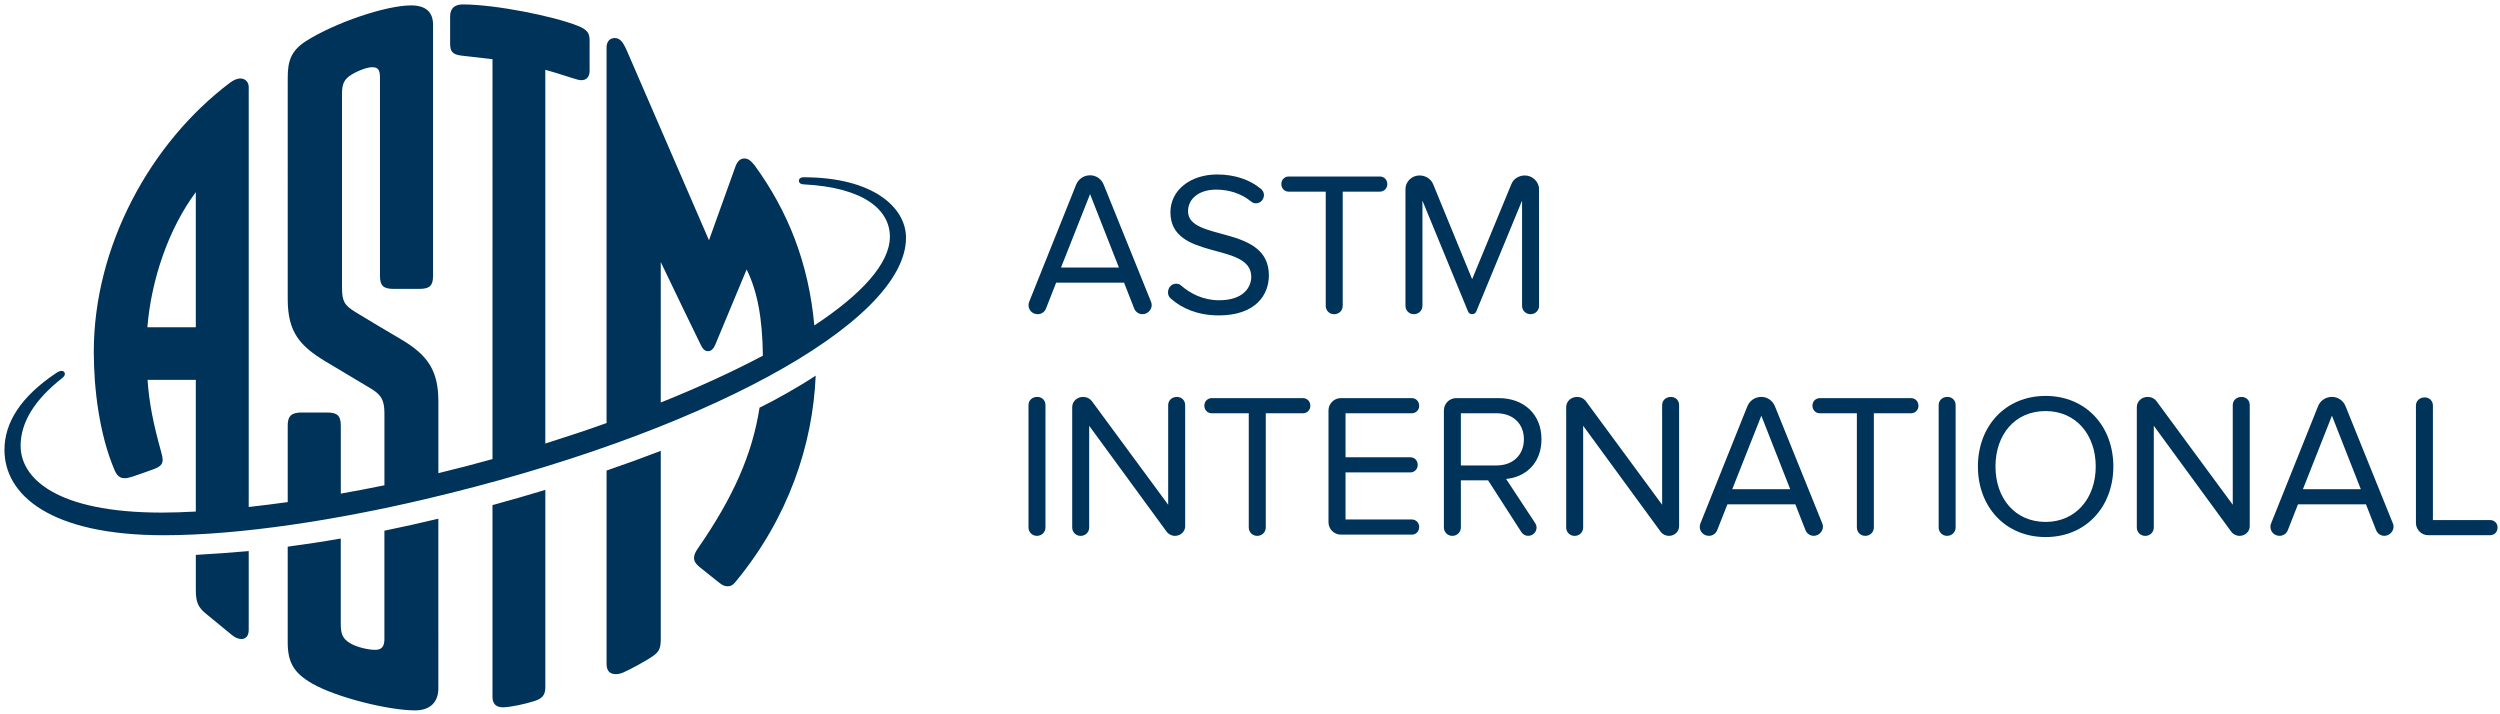
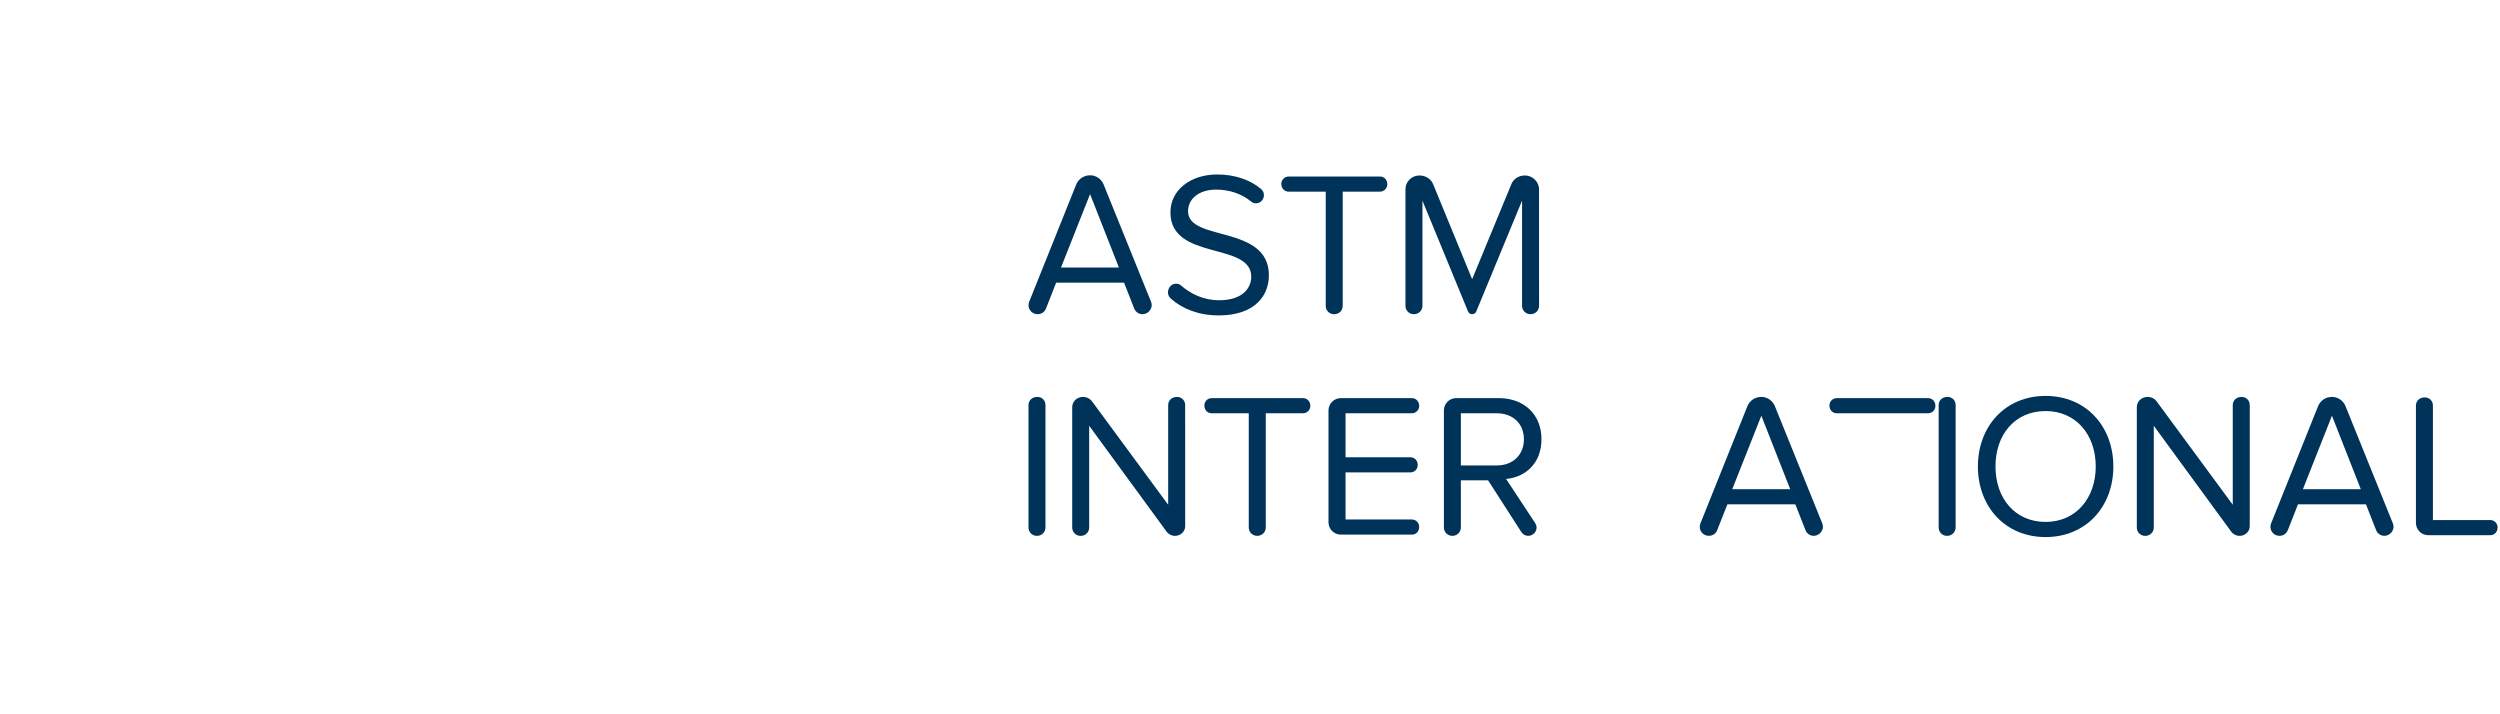
<svg xmlns="http://www.w3.org/2000/svg" xmlns:ns1="http://www.inkscape.org/namespaces/inkscape" xmlns:ns2="http://sodipodi.sourceforge.net/DTD/sodipodi-0.dtd" width="298.297" height="85.182" viewBox="0 0 78.924 22.538" version="1.1" id="svg16" ns1:version="1.0.1 (c497b03c, 2020-09-10)" ns2:docname="ASTM.svg">
  <defs id="defs10">
    <clipPath id="clip413">
      <path d="M 56.16,686 H 100 v 25 H 56.16 Z m 0,0" id="path3358" />
    </clipPath>
    <clipPath id="clip414">
      <path d="m 103,679.016 h 16 V 698 h -16 z m 0,0" id="path3361" />
    </clipPath>
    <clipPath id="clip415">
      <path d="m 122,679.016 h 16 V 698 h -16 z m 0,0" id="path3364" />
    </clipPath>
    <clipPath id="clip416">
      <path d="m 141,679.016 h 14 V 698 h -14 z m 0,0" id="path3367" />
    </clipPath>
    <clipPath id="clip417">
      <path d="m 159,679.016 h 14 V 698 h -14 z m 0,0" id="path3370" />
    </clipPath>
    <clipPath id="clip418">
      <path d="m 175,679.016 h 15.125 V 698 H 175 Z m 0,0" id="path3373" />
    </clipPath>
    <clipPath id="clip1">
      <path d="m 595,31 h 17.371 V 50 H 595 Z m 0,0" id="path12837" />
    </clipPath>
    <clipPath id="clip2">
-       <path d="m 72,79 h 83 v 24.379 H 72 Z m 0,0" id="path12840" />
-     </clipPath>
+       </clipPath>
    <clipPath id="clip1-76">
-       <path d="m 36,36 h 81 V 99.137 H 36 Z m 0,0" id="path16783" />
-     </clipPath>
+       </clipPath>
    <clipPath id="clip2-9">
      <path d="m 251,71 h 7.973 V 84 H 251 Z m 0,0" id="path16786" />
    </clipPath>
  </defs>
  <ns2:namedview id="base" pagecolor="#00ffff" bordercolor="#666666" borderopacity="1.0" ns1:pageopacity="0" ns1:pageshadow="2" ns1:zoom="0.3852122" ns1:cx="551.84928" ns1:cy="137.3222" ns1:document-units="px" ns1:current-layer="layer1" ns1:document-rotation="0" showgrid="false" units="px" fit-margin-top="0.5" lock-margins="true" fit-margin-left="0.5" fit-margin-right="0.5" fit-margin-bottom="0.5" ns1:window-width="1440" ns1:window-height="874" ns1:window-x="0" ns1:window-y="26" ns1:window-maximized="0" />
  <g ns1:label="Layer 1" ns1:groupmode="layer" id="layer1" transform="translate(139.278,-47.381)">
    <g id="g22890" transform="translate(-454.109,-91.621)">
      <g clip-path="url(#clip1-76)" clip-rule="nonzero" id="g16793" transform="matrix(0.353,0,0,0.353,302.263,126.434)">
        <path style="fill:#003359;fill-opacity:1;fill-rule:nonzero;stroke:none" d="m 94.695,71.602 c 3.34,-1.34 6.426,-2.754 9.133,-4.188 -0.039,-3.387 -0.496,-5.781 -1.453,-7.711 -0.969,2.336 -2.387,5.742 -2.805,6.73 -0.148,0.352 -0.363,0.578 -0.645,0.578 -0.277,0 -0.445,-0.164 -0.648,-0.559 -0.301,-0.594 -2.172,-4.473 -3.582,-7.414 z M 53.113,64.871 V 52.789 c -2.434,3.266 -3.98,7.805 -4.332,12.082 z m 63.516,-8.008 c 0,7.672 -18.512,17.637 -43.063,23.398 -7.645,1.797 -16.371,3.211 -23.324,3.211 C 40.125,83.473 36,79.883 36,75.84 c 0,-2.469 1.496,-4.785 4.625,-6.875 0.164,-0.113 0.344,-0.195 0.484,-0.195 0.184,0 0.293,0.117 0.293,0.27 0,0.133 -0.074,0.246 -0.258,0.391 -2.453,1.934 -3.699,3.953 -3.699,6.043 0,2.867 3.133,5.973 12.629,5.973 0.922,0 1.941,-0.035 3.039,-0.094 V 69.578 h -4.316 c 0.148,2.09 0.508,3.898 1.223,6.461 0.082,0.289 0.129,0.527 0.129,0.668 0,0.402 -0.191,0.629 -0.781,0.848 -0.707,0.258 -1.328,0.48 -1.965,0.691 -0.258,0.086 -0.473,0.125 -0.66,0.125 -0.438,0 -0.695,-0.246 -0.906,-0.746 -1.355,-3.18 -1.848,-7.273 -1.848,-10.559 0,-9.414 5.031,-18.68 12.188,-24.07 0.348,-0.266 0.68,-0.375 0.914,-0.375 0.48,0 0.754,0.359 0.754,0.762 v 37.562 c 1.121,-0.125 2.289,-0.27 3.488,-0.438 v -6.844 c 0,-0.867 0.34,-1.168 1.27,-1.168 h 2.254 c 0.93,0 1.223,0.301 1.223,1.168 V 79.75 c 1.285,-0.227 2.586,-0.477 3.902,-0.746 v -6.449 c 0,-1.207 -0.316,-1.672 -1.238,-2.219 -0.934,-0.551 -2.758,-1.645 -4.051,-2.422 -2.297,-1.387 -3.359,-2.637 -3.359,-5.551 V 42.523 c 0,-1.457 0.305,-2.398 1.637,-3.246 2.586,-1.645 7.156,-3.191 9.391,-3.191 1.379,0 1.969,0.648 1.969,1.734 v 22.457 c 0,0.867 -0.293,1.164 -1.223,1.164 h -2.301 c -0.93,0 -1.223,-0.297 -1.223,-1.164 V 42.555 c 0,-0.688 -0.152,-0.941 -0.699,-0.941 -0.422,0 -1.238,0.289 -1.863,0.676 -0.68,0.422 -0.832,0.875 -0.832,1.703 v 17.309 c 0,1.238 0.203,1.602 1.207,2.215 1.215,0.746 2.977,1.789 4.055,2.422 2.402,1.414 3.355,2.805 3.355,5.551 v 6.43 c 1.621,-0.391 3.238,-0.812 4.84,-1.258 V 40.895 c -0.57,-0.074 -1.66,-0.195 -2.762,-0.316 -0.891,-0.094 -1.027,-0.461 -1.027,-1.094 V 37.09 C 75.855,36.387 76.215,36 76.992,36 c 2.898,0 8.113,1.047 10.289,1.914 0.871,0.348 1.051,0.68 1.051,1.305 v 2.707 c 0,0.578 -0.297,0.848 -0.738,0.848 -0.191,0 -0.398,-0.055 -0.836,-0.199 -0.98,-0.32 -1.832,-0.578 -2.387,-0.73 v 33.426 c 1.863,-0.586 3.695,-1.195 5.477,-1.832 V 39.848 c 0,-0.492 0.266,-0.844 0.734,-0.844 0.488,0 0.762,0.391 1.117,1.211 1.383,3.191 4.676,10.805 7.309,16.875 0.949,-2.633 2.109,-5.852 2.352,-6.551 0.18,-0.508 0.434,-0.762 0.816,-0.762 0.301,0 0.543,0.152 0.906,0.602 3.004,4.125 4.84,8.754 5.348,14.332 4.215,-2.781 6.758,-5.539 6.758,-7.941 0,-2.371 -2.273,-4.406 -7.742,-4.68 -0.25,-0.012 -0.395,-0.137 -0.395,-0.324 0,-0.172 0.141,-0.309 0.422,-0.309 6.191,0 9.156,2.684 9.156,5.406 M 69.98,83.066 v 9.707 c 0,0.688 -0.281,0.949 -0.828,0.949 -0.582,0 -1.613,-0.223 -2.207,-0.574 -0.691,-0.41 -0.867,-0.82 -0.867,-1.719 v -7.664 c -1.602,0.285 -3.188,0.516 -4.746,0.73 v 8.551 c 0,1.781 0.531,2.75 2.227,3.711 2.211,1.25 6.848,2.379 9.16,2.379 1.406,0 2.086,-0.789 2.086,-1.98 V 81.992 c -1.613,0.387 -3.223,0.746 -4.824,1.074 m -16.867,2.164 v 3.152 c 0,1.113 0.238,1.555 0.891,2.094 0.672,0.555 1.477,1.215 2.34,1.922 0.293,0.242 0.594,0.355 0.848,0.355 0.379,0 0.652,-0.262 0.652,-0.805 v -7.059 c -1.59,0.141 -3.195,0.254 -4.73,0.34 m 26.531,-4.453 V 97.938 c 0,0.574 0.293,0.922 0.922,0.922 0.676,0 2.047,-0.301 2.879,-0.574 0.695,-0.234 0.926,-0.57 0.926,-1.242 V 79.414 c -1.527,0.465 -3.105,0.918 -4.727,1.363 m 15.051,-4.852 c -1.543,0.594 -3.156,1.184 -4.848,1.762 v 17.293 c 0,0.613 0.285,0.914 0.82,0.914 0.199,0 0.395,-0.031 0.672,-0.148 0.566,-0.238 2.094,-1.066 2.68,-1.484 0.582,-0.414 0.676,-0.742 0.676,-1.605 z m 13.855,-6.727 c -0.254,6.152 -2.438,12.742 -7.191,18.469 -0.23,0.273 -0.402,0.371 -0.68,0.371 -0.273,0 -0.477,-0.098 -0.723,-0.293 -0.438,-0.344 -1.496,-1.184 -1.82,-1.453 -0.301,-0.25 -0.465,-0.488 -0.465,-0.793 0,-0.289 0.145,-0.562 0.336,-0.84 3.172,-4.578 4.875,-8.426 5.52,-12.594 1.344,-0.645 3.598,-1.918 5.023,-2.867" id="path16791" />
      </g>
      <path style="fill:#003359;fill-opacity:1;fill-rule:nonzero;stroke:none;stroke-width:0.353" d="m 350.155,147.449 -0.911,-2.319 -0.918,2.319 z m 0.743,1.472 c -0.11,0 -0.214,-0.065 -0.259,-0.174 l -0.322,-0.821 h -2.144 l -0.322,0.821 c -0.045,0.109 -0.149,0.174 -0.259,0.174 -0.175,0 -0.291,-0.135 -0.291,-0.284 0,-0.032 0.007,-0.072 0.019,-0.103 l 1.486,-3.707 c 0.072,-0.175 0.24,-0.291 0.44,-0.291 0.187,0 0.356,0.116 0.426,0.291 l 1.499,3.707 c 0.012,0.032 0.019,0.072 0.019,0.103 0,0.13 -0.117,0.284 -0.291,0.284" id="path16795" />
      <path style="fill:#003359;fill-opacity:1;fill-rule:nonzero;stroke:none;stroke-width:0.353" d="m 353.3,148.959 c -0.634,0 -1.156,-0.212 -1.512,-0.536 -0.058,-0.051 -0.084,-0.116 -0.084,-0.193 0,-0.13 0.097,-0.271 0.252,-0.271 0.051,0 0.109,0.007 0.154,0.051 0.303,0.265 0.711,0.471 1.209,0.471 0.768,0 1.014,-0.413 1.014,-0.741 0,-1.112 -2.552,-0.497 -2.552,-2.035 0,-0.704 0.633,-1.195 1.479,-1.195 0.55,0 1.04,0.168 1.382,0.459 0.059,0.051 0.091,0.116 0.091,0.193 0,0.13 -0.103,0.259 -0.252,0.259 -0.058,0 -0.109,-0.019 -0.154,-0.058 -0.317,-0.259 -0.711,-0.375 -1.105,-0.375 -0.517,0 -0.885,0.271 -0.885,0.685 0,0.969 2.552,0.412 2.552,2.022 0,0.626 -0.427,1.265 -1.589,1.265" id="path16797" />
      <path style="fill:#003359;fill-opacity:1;fill-rule:nonzero;stroke:none;stroke-width:0.353" d="m 358.395,145.053 h -1.175 v 3.604 c 0,0.149 -0.117,0.265 -0.271,0.265 -0.149,0 -0.265,-0.116 -0.265,-0.265 v -3.604 h -1.17 c -0.128,0 -0.232,-0.098 -0.232,-0.247 0,-0.128 0.103,-0.232 0.232,-0.232 h 2.881 c 0.128,0 0.233,0.097 0.233,0.245 0,0.13 -0.105,0.233 -0.233,0.233" id="path16799" />
      <path style="fill:#003359;fill-opacity:1;fill-rule:nonzero;stroke:none;stroke-width:0.353" d="m 363.419,148.656 c 0,0.149 -0.117,0.265 -0.271,0.265 -0.149,0 -0.266,-0.116 -0.266,-0.265 v -3.32 l -1.446,3.5 c -0.021,0.052 -0.065,0.084 -0.136,0.084 -0.051,0 -0.103,-0.032 -0.123,-0.084 l -1.44,-3.5 v 3.32 c 0,0.149 -0.117,0.265 -0.271,0.265 -0.149,0 -0.265,-0.116 -0.265,-0.265 v -3.682 c 0,-0.232 0.193,-0.433 0.445,-0.433 0.175,0 0.356,0.098 0.427,0.271 l 1.233,3.004 1.24,-3.004 c 0.07,-0.174 0.245,-0.271 0.426,-0.271 0.24,0 0.446,0.201 0.446,0.433 z m 0,0" id="path16801" />
      <path style="fill:#003359;fill-opacity:1;fill-rule:nonzero;stroke:none;stroke-width:0.353" d="m 347.836,155.654 c 0,0.147 -0.116,0.265 -0.271,0.265 -0.149,0 -0.265,-0.117 -0.265,-0.265 v -3.863 c 0,-0.149 0.116,-0.259 0.278,-0.259 0.149,0 0.258,0.11 0.258,0.259 z m 0,0" id="path16803" />
      <path style="fill:#003359;fill-opacity:1;fill-rule:nonzero;stroke:none;stroke-width:0.353" d="m 352.247,155.614 c 0,0.156 -0.13,0.305 -0.324,0.305 -0.103,0 -0.207,-0.052 -0.265,-0.136 l -2.442,-3.339 v 3.211 c 0,0.147 -0.116,0.265 -0.27,0.265 -0.149,0 -0.266,-0.117 -0.266,-0.265 v -3.798 c 0,-0.175 0.142,-0.324 0.343,-0.324 0.109,0 0.212,0.045 0.284,0.142 l 2.403,3.262 v -3.145 c 0,-0.149 0.116,-0.259 0.277,-0.259 0.149,0 0.259,0.11 0.259,0.259 z m 0,0" id="path16805" />
      <path style="fill:#003359;fill-opacity:1;fill-rule:nonzero;stroke:none;stroke-width:0.353" d="m 355.965,152.049 h -1.174 v 3.605 c 0,0.147 -0.117,0.265 -0.271,0.265 -0.149,0 -0.266,-0.117 -0.266,-0.265 v -3.605 h -1.169 c -0.13,0 -0.233,-0.097 -0.233,-0.245 0,-0.13 0.103,-0.233 0.233,-0.233 h 2.88 c 0.13,0 0.233,0.098 0.233,0.245 0,0.13 -0.103,0.233 -0.233,0.233" id="path16807" />
      <path style="fill:#003359;fill-opacity:1;fill-rule:nonzero;stroke:none;stroke-width:0.353" d="m 359.401,155.88 h -2.241 c -0.214,0 -0.389,-0.175 -0.389,-0.389 v -3.533 c 0,-0.212 0.175,-0.387 0.389,-0.387 h 2.241 c 0.13,0 0.233,0.098 0.233,0.245 0,0.13 -0.103,0.233 -0.233,0.233 h -2.092 v 1.389 h 2.046 c 0.13,0 0.233,0.097 0.233,0.245 0,0.13 -0.103,0.233 -0.233,0.233 h -2.046 v 1.486 h 2.092 c 0.13,0 0.233,0.103 0.233,0.232 0,0.149 -0.103,0.247 -0.233,0.247" id="path16809" />
      <path style="fill:#003359;fill-opacity:1;fill-rule:nonzero;stroke:none;stroke-width:0.353" d="m 360.95,152.049 v 1.647 h 1.13 c 0.517,0 0.86,-0.335 0.86,-0.827 0,-0.491 -0.343,-0.82 -0.86,-0.82 z m 1.428,2.074 0.923,1.401 c 0.026,0.045 0.039,0.091 0.039,0.135 0,0.13 -0.109,0.259 -0.265,0.259 -0.084,0 -0.161,-0.039 -0.214,-0.117 l -1.051,-1.634 h -0.86 v 1.487 c 0,0.147 -0.116,0.265 -0.271,0.265 -0.147,0 -0.265,-0.117 -0.265,-0.265 v -3.695 c 0,-0.214 0.175,-0.389 0.387,-0.389 h 1.344 c 0.788,0 1.35,0.504 1.35,1.298 0,0.776 -0.524,1.202 -1.118,1.254" id="path16811" />
-       <path style="fill:#003359;fill-opacity:1;fill-rule:nonzero;stroke:none;stroke-width:0.353" d="m 367.84,155.614 c 0,0.156 -0.128,0.305 -0.322,0.305 -0.103,0 -0.207,-0.052 -0.265,-0.136 l -2.442,-3.339 v 3.211 c 0,0.147 -0.116,0.265 -0.271,0.265 -0.147,0 -0.265,-0.117 -0.265,-0.265 v -3.798 c 0,-0.175 0.142,-0.324 0.343,-0.324 0.109,0 0.212,0.045 0.284,0.142 l 2.402,3.262 v -3.145 c 0,-0.149 0.117,-0.259 0.278,-0.259 0.149,0 0.258,0.11 0.258,0.259 z m 0,0" id="path16813" />
      <path style="fill:#003359;fill-opacity:1;fill-rule:nonzero;stroke:none;stroke-width:0.353" d="m 371.347,154.445 -0.911,-2.319 -0.918,2.319 z m 0.743,1.473 c -0.11,0 -0.214,-0.065 -0.259,-0.175 l -0.322,-0.82 h -2.144 l -0.324,0.82 c -0.045,0.11 -0.149,0.175 -0.258,0.175 -0.175,0 -0.291,-0.136 -0.291,-0.284 0,-0.033 0.007,-0.072 0.019,-0.103 l 1.486,-3.708 c 0.072,-0.174 0.24,-0.291 0.44,-0.291 0.187,0 0.354,0.117 0.426,0.291 l 1.499,3.708 c 0.012,0.032 0.019,0.07 0.019,0.103 0,0.128 -0.117,0.284 -0.291,0.284" id="path16815" />
-       <path style="fill:#003359;fill-opacity:1;fill-rule:nonzero;stroke:none;stroke-width:0.353" d="m 375.163,152.049 h -1.175 v 3.605 c 0,0.147 -0.117,0.265 -0.271,0.265 -0.149,0 -0.265,-0.117 -0.265,-0.265 v -3.605 h -1.17 c -0.128,0 -0.232,-0.097 -0.232,-0.245 0,-0.13 0.103,-0.233 0.232,-0.233 h 2.881 c 0.13,0 0.233,0.098 0.233,0.245 0,0.13 -0.103,0.233 -0.233,0.233" id="path16817" />
+       <path style="fill:#003359;fill-opacity:1;fill-rule:nonzero;stroke:none;stroke-width:0.353" d="m 375.163,152.049 h -1.175 v 3.605 v -3.605 h -1.17 c -0.128,0 -0.232,-0.097 -0.232,-0.245 0,-0.13 0.103,-0.233 0.232,-0.233 h 2.881 c 0.13,0 0.233,0.098 0.233,0.245 0,0.13 -0.103,0.233 -0.233,0.233" id="path16817" />
      <path style="fill:#003359;fill-opacity:1;fill-rule:nonzero;stroke:none;stroke-width:0.353" d="m 376.57,155.654 c 0,0.147 -0.117,0.265 -0.271,0.265 -0.149,0 -0.265,-0.117 -0.265,-0.265 v -3.863 c 0,-0.149 0.116,-0.259 0.277,-0.259 0.149,0 0.259,0.11 0.259,0.259 z m 0,0" id="path16819" />
      <path style="fill:#003359;fill-opacity:1;fill-rule:nonzero;stroke:none;stroke-width:0.353" d="m 379.41,151.979 c -0.969,0 -1.582,0.743 -1.582,1.75 0,1 0.613,1.75 1.582,1.75 0.956,0 1.583,-0.75 1.583,-1.75 0,-1.007 -0.627,-1.75 -1.583,-1.75 m 0,3.978 c -1.272,0 -2.137,-0.956 -2.137,-2.228 0,-1.272 0.865,-2.228 2.137,-2.228 1.273,0 2.139,0.956 2.139,2.228 0,1.272 -0.865,2.228 -2.139,2.228" id="path16821" />
      <path style="fill:#003359;fill-opacity:1;fill-rule:nonzero;stroke:none;stroke-width:0.353" d="m 385.855,155.614 c 0,0.156 -0.13,0.305 -0.322,0.305 -0.103,0 -0.207,-0.052 -0.265,-0.136 l -2.442,-3.339 v 3.211 c 0,0.147 -0.116,0.265 -0.271,0.265 -0.149,0 -0.265,-0.117 -0.265,-0.265 v -3.798 c 0,-0.175 0.142,-0.324 0.342,-0.324 0.11,0 0.214,0.045 0.285,0.142 l 2.402,3.262 v -3.145 c 0,-0.149 0.116,-0.259 0.278,-0.259 0.149,0 0.258,0.11 0.258,0.259 z m 0,0" id="path16823" />
      <path style="fill:#003359;fill-opacity:1;fill-rule:nonzero;stroke:none;stroke-width:0.353" d="m 389.361,154.445 -0.911,-2.319 -0.916,2.319 z m 0.743,1.473 c -0.109,0 -0.212,-0.065 -0.258,-0.175 l -0.322,-0.82 h -2.146 l -0.322,0.82 c -0.045,0.11 -0.149,0.175 -0.259,0.175 -0.174,0 -0.289,-0.136 -0.289,-0.284 0,-0.033 0.005,-0.072 0.019,-0.103 l 1.486,-3.708 c 0.07,-0.174 0.238,-0.291 0.438,-0.291 0.189,0 0.356,0.117 0.427,0.291 l 1.498,3.708 c 0.014,0.032 0.019,0.07 0.019,0.103 0,0.128 -0.116,0.284 -0.291,0.284" id="path16825" />
      <g clip-path="url(#clip2-9)" clip-rule="nonzero" id="g16829" transform="matrix(0.353,0,0,0.353,302.263,126.434)">
        <path style="fill:#003359;fill-opacity:1;fill-rule:nonzero;stroke:none" d="m 258.312,83.469 h -5.547 c -0.605,0 -1.098,-0.496 -1.098,-1.102 V 71.879 c 0,-0.422 0.328,-0.734 0.785,-0.734 0.422,0 0.734,0.312 0.734,0.734 v 10.234 h 5.125 c 0.367,0 0.66,0.293 0.66,0.656 0,0.422 -0.293,0.699 -0.66,0.699" id="path16827" />
      </g>
    </g>
  </g>
</svg>